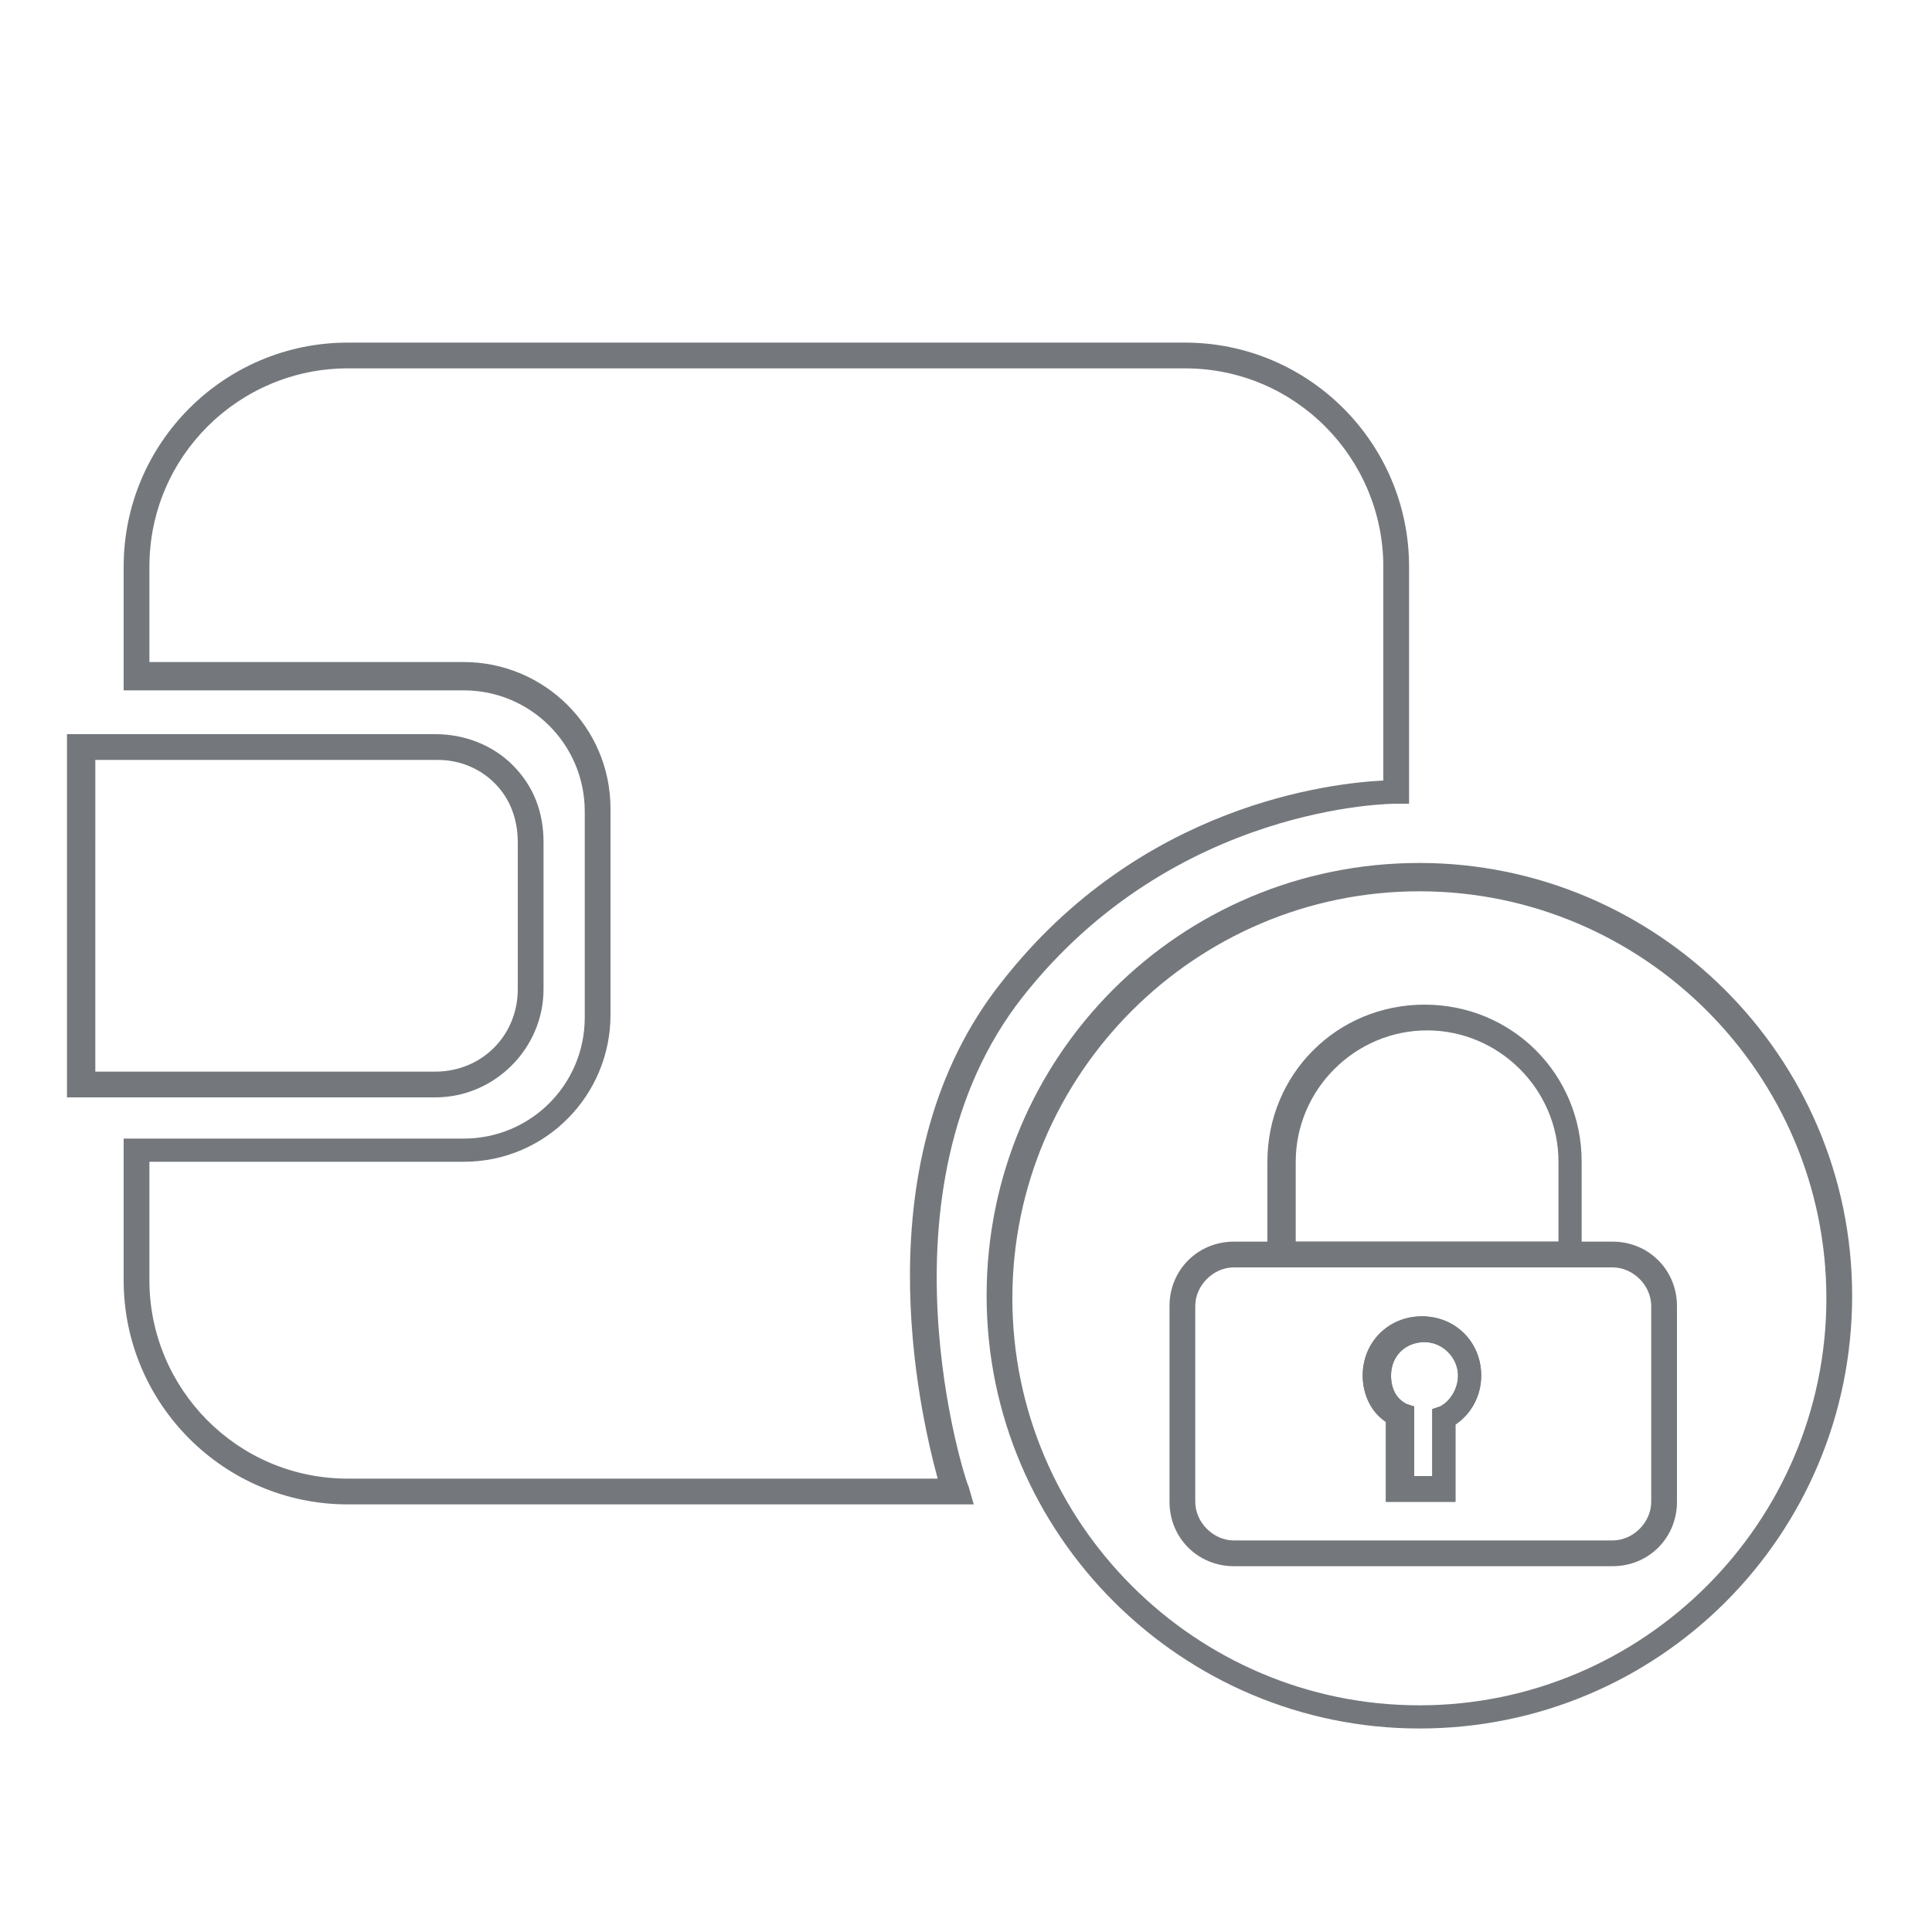
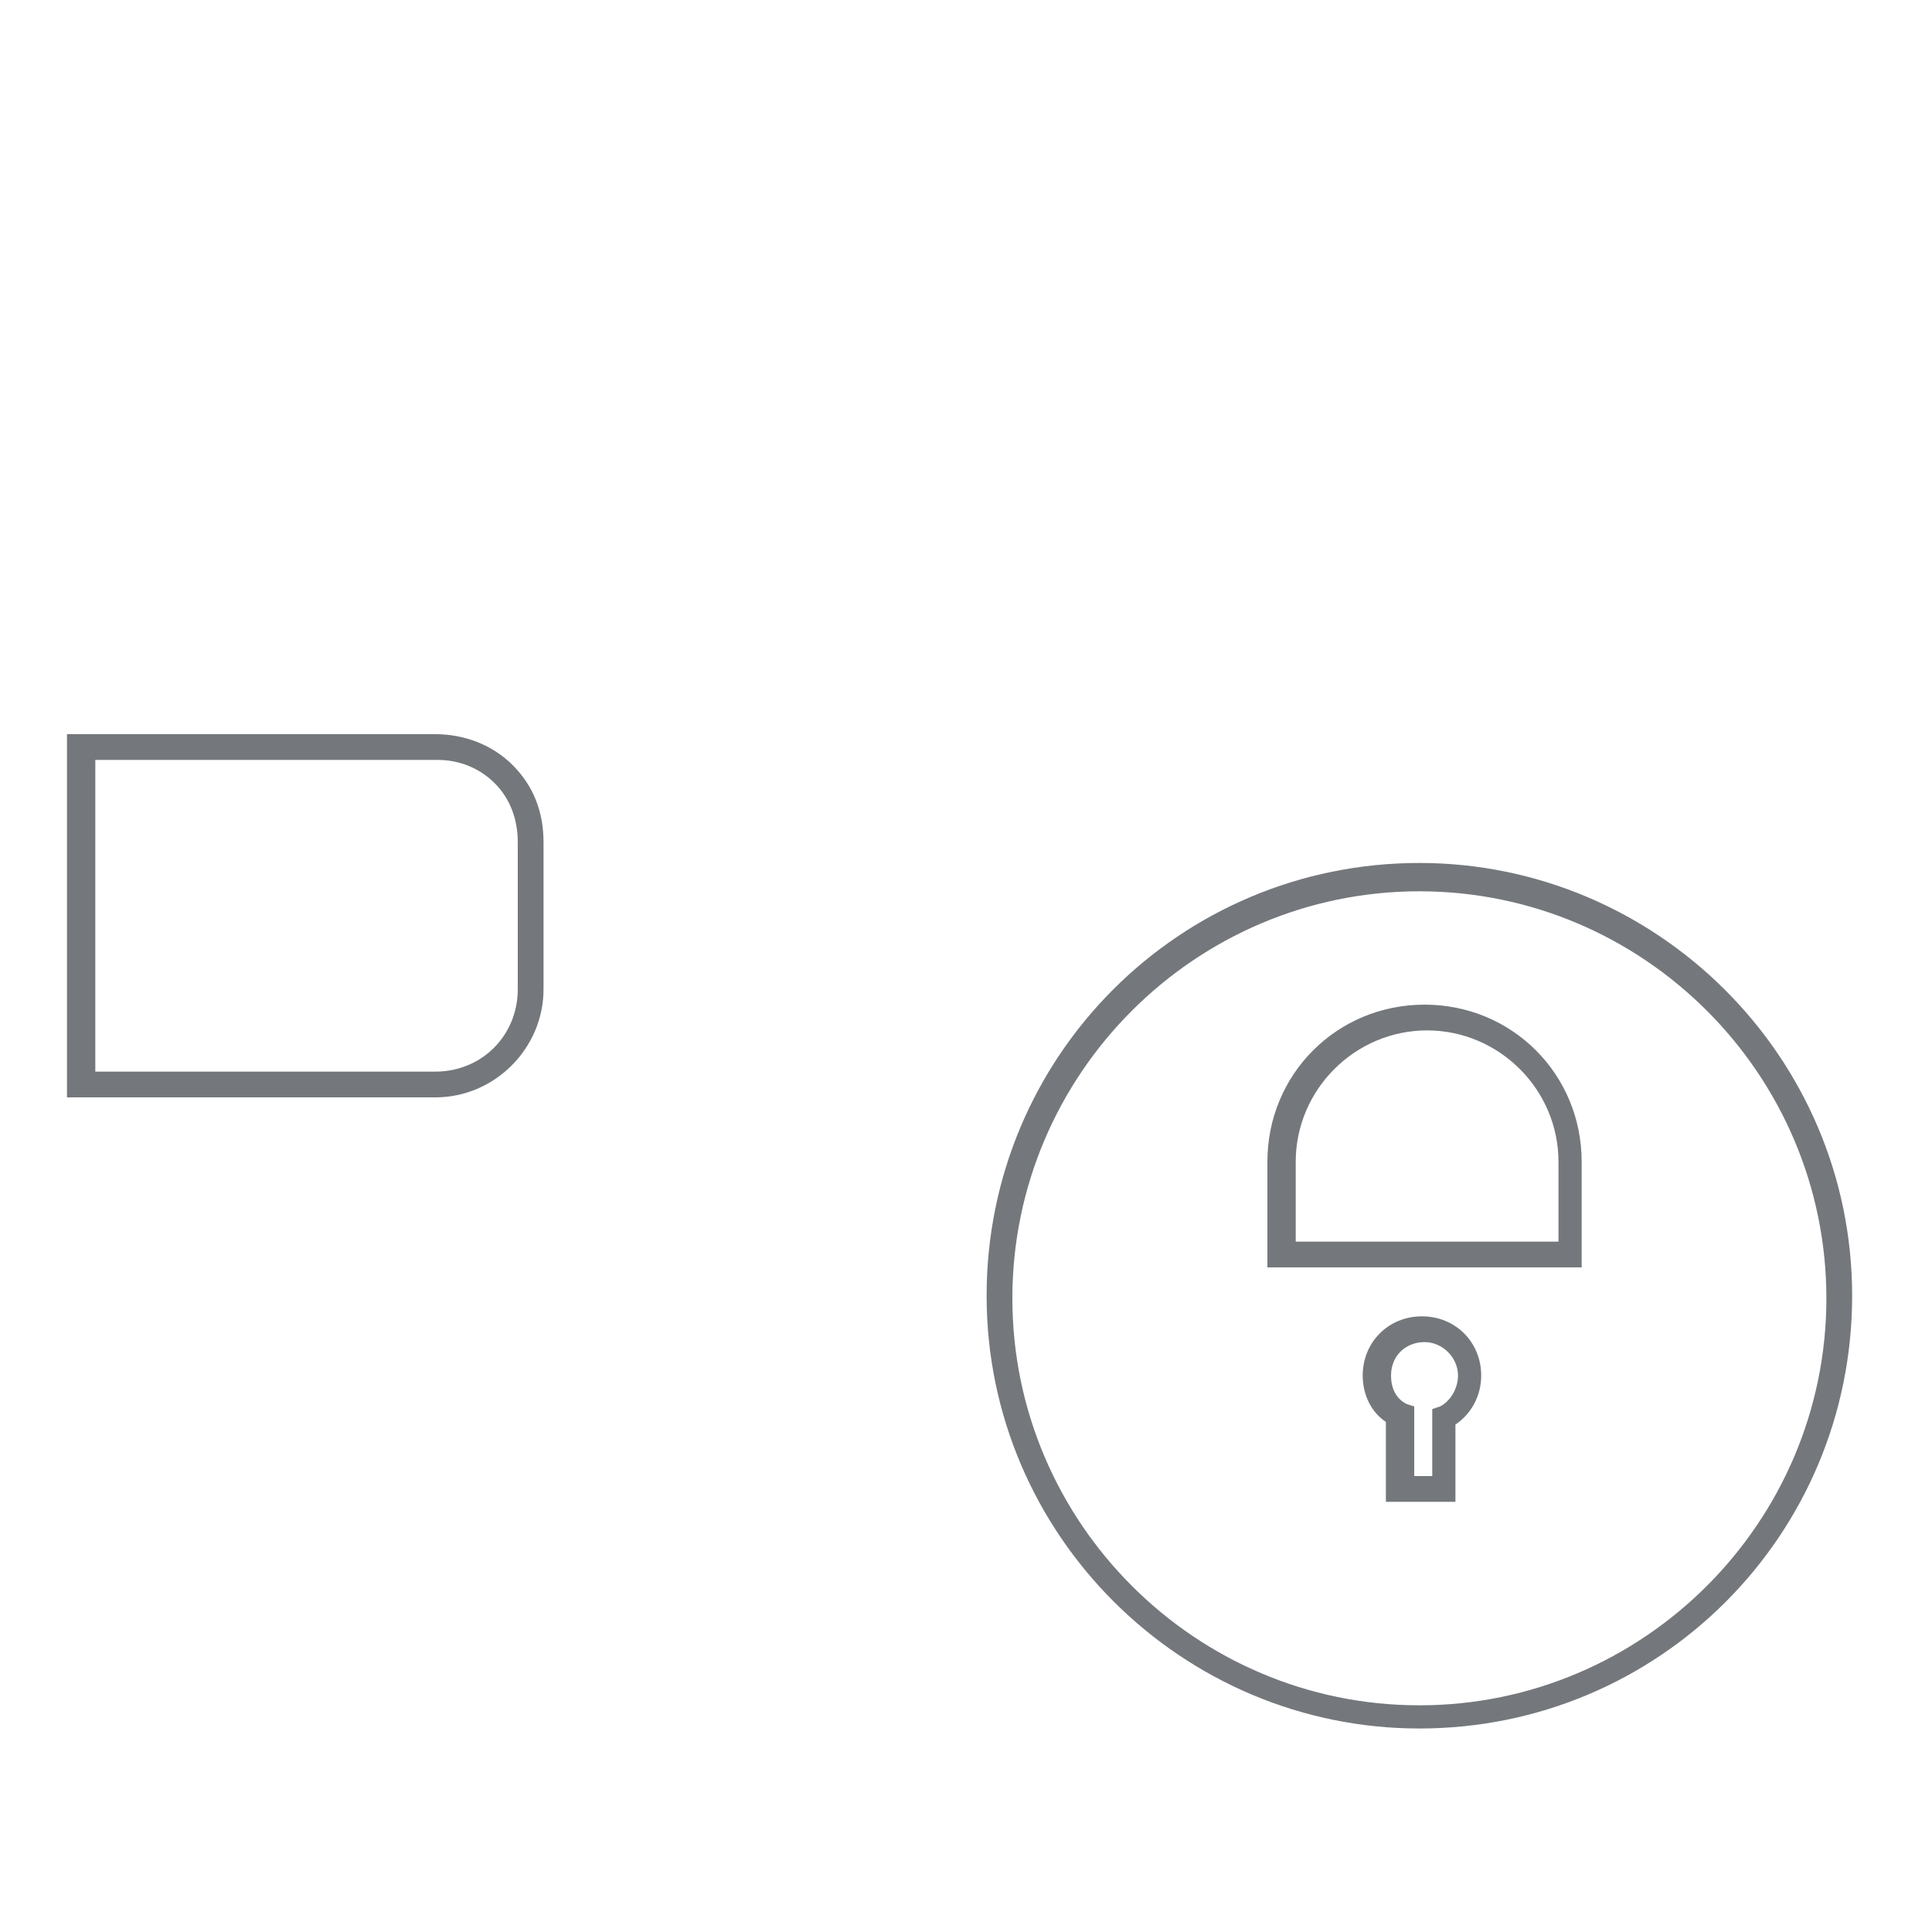
<svg xmlns="http://www.w3.org/2000/svg" version="1.1" id="Layer_1" x="0px" y="0px" viewBox="0 0 75 75" style="enable-background:new 0 0 75 75;" xml:space="preserve">
  <style type="text/css">
	.st0{fill:#74787C;}
</style>
  <g>
    <g>
      <path class="st0" d="M16.9,42.6H2.6V28.5l14.3,0c0,0,0,0,0,0c1.1,0,2.2,0.4,3,1.2c0.8,0.8,1.2,1.8,1.2,3v5.7    C21.1,40.7,19.2,42.6,16.9,42.6z M3.6,41.6h13.3c1.8,0,3.2-1.4,3.2-3.2v-5.7c0-0.9-0.3-1.7-0.9-2.3c-0.6-0.6-1.4-0.9-2.2-0.9    c0,0,0,0,0,0l-13.3,0V41.6z" />
    </g>
    <g>
-       <path class="st0" d="M37.1,58.4H13.5c-4.8,0-8.7-3.9-8.7-8.7v-5.5H18c2.6,0,4.7-2.1,4.7-4.7v-8c0-2.6-2.1-4.7-4.7-4.7H4.8V22    c0-4.8,3.9-8.7,8.7-8.7h32.5c4.8,0,8.7,3.9,8.7,8.7v9.2l-0.5,0c-0.1,0-8.6,0-14.5,7.5c-5.9,7.5-2.2,18.9-2.1,19l0.2,0.7H37.1z     M5.8,45.2v4.5c0,4.2,3.4,7.7,7.7,7.7h22.9c-0.7-2.6-3-12.4,2.5-19.3c5.4-6.9,12.8-7.7,14.8-7.8V22c0-4.2-3.4-7.7-7.7-7.7H13.5    c-4.2,0-7.7,3.4-7.7,7.7v3.7H18c3.1,0,5.7,2.5,5.7,5.7v8c0,3.1-2.5,5.7-5.7,5.7H5.8z" />
-     </g>
+       </g>
    <g>
      <path class="st0" d="M55.1,67.1c-9.2,0-16.8-7.5-16.8-16.8s7.5-16.8,16.8-16.8c9.2,0,16.8,7.5,16.8,16.8S64.4,67.1,55.1,67.1z     M55.1,34.6c-8.7,0-15.8,7.1-15.8,15.8s7.1,15.8,15.8,15.8s15.8-7.1,15.8-15.8S63.8,34.6,55.1,34.6z" />
    </g>
    <g>
-       <path class="st0" d="M62.6,60.8H47.9c-1.4,0-2.5-1.1-2.5-2.5v-7.6c0-1.4,1.1-2.5,2.5-2.5h14.7c1.4,0,2.5,1.1,2.5,2.5v7.6    C65.1,59.7,64,60.8,62.6,60.8z M47.9,49.2c-0.8,0-1.5,0.7-1.5,1.5v7.6c0,0.8,0.7,1.5,1.5,1.5h14.7c0.8,0,1.5-0.7,1.5-1.5v-7.6    c0-0.8-0.7-1.5-1.5-1.5H47.9z M56.5,58.3h-2.7v-3.1c-0.6-0.4-0.9-1.1-0.9-1.8c0-1.3,1-2.3,2.3-2.3s2.3,1,2.3,2.3    c0,0.8-0.4,1.5-1,1.9V58.3z M54.9,57.3h0.7v-2.6l0.3-0.1c0.4-0.2,0.7-0.7,0.7-1.2c0-0.7-0.6-1.3-1.3-1.3S54,52.6,54,53.4    c0,0.5,0.2,0.9,0.6,1.1l0.3,0.1V57.3z" />
-     </g>
+       </g>
    <g>
      <path class="st0" d="M61.4,49.2H49.2v-4.1c0-3.4,2.7-6.1,6.1-6.1s6.1,2.7,6.1,6.1V49.2z M50.2,48.2h10.3v-3.1    c0-2.8-2.3-5.1-5.1-5.1s-5.1,2.3-5.1,5.1V48.2z" />
    </g>
    <g>
      <path class="st0" d="M56.5,58.3h-2.7v-3.1c-0.6-0.4-0.9-1.1-0.9-1.8c0-1.3,1-2.3,2.3-2.3s2.3,1,2.3,2.3c0,0.8-0.4,1.5-1,1.9V58.3z     M54.9,57.3h0.7v-2.6l0.3-0.1c0.4-0.2,0.7-0.7,0.7-1.2c0-0.7-0.6-1.3-1.3-1.3S54,52.6,54,53.4c0,0.5,0.2,0.9,0.6,1.1l0.3,0.1V57.3    z" />
    </g>
  </g>
  <g>
</g>
  <g>
</g>
  <g>
</g>
  <g>
</g>
  <g>
</g>
  <g>
</g>
  <g>
</g>
  <g>
</g>
  <g>
</g>
  <g>
</g>
  <g>
</g>
  <g>
</g>
  <g>
</g>
  <g>
</g>
  <g>
</g>
</svg>